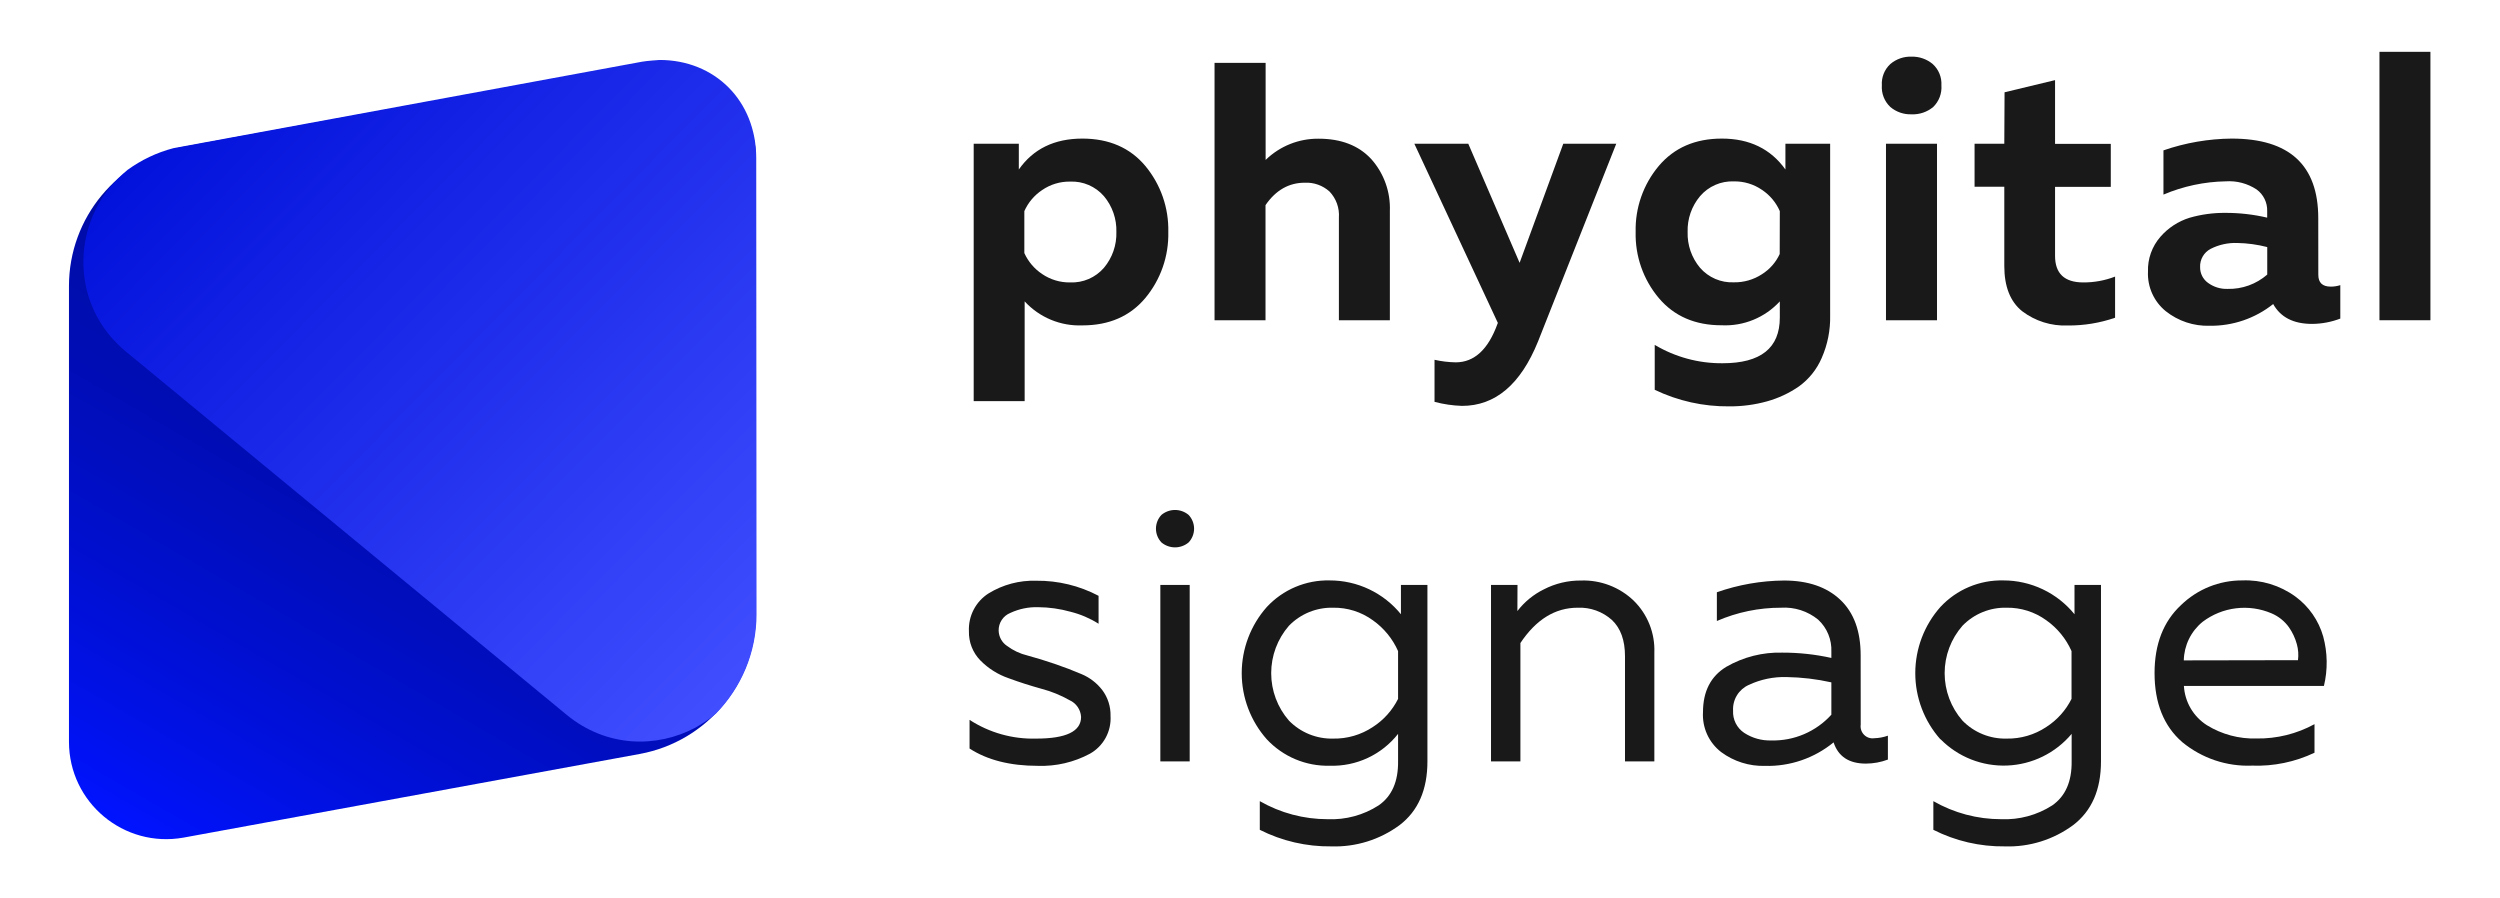
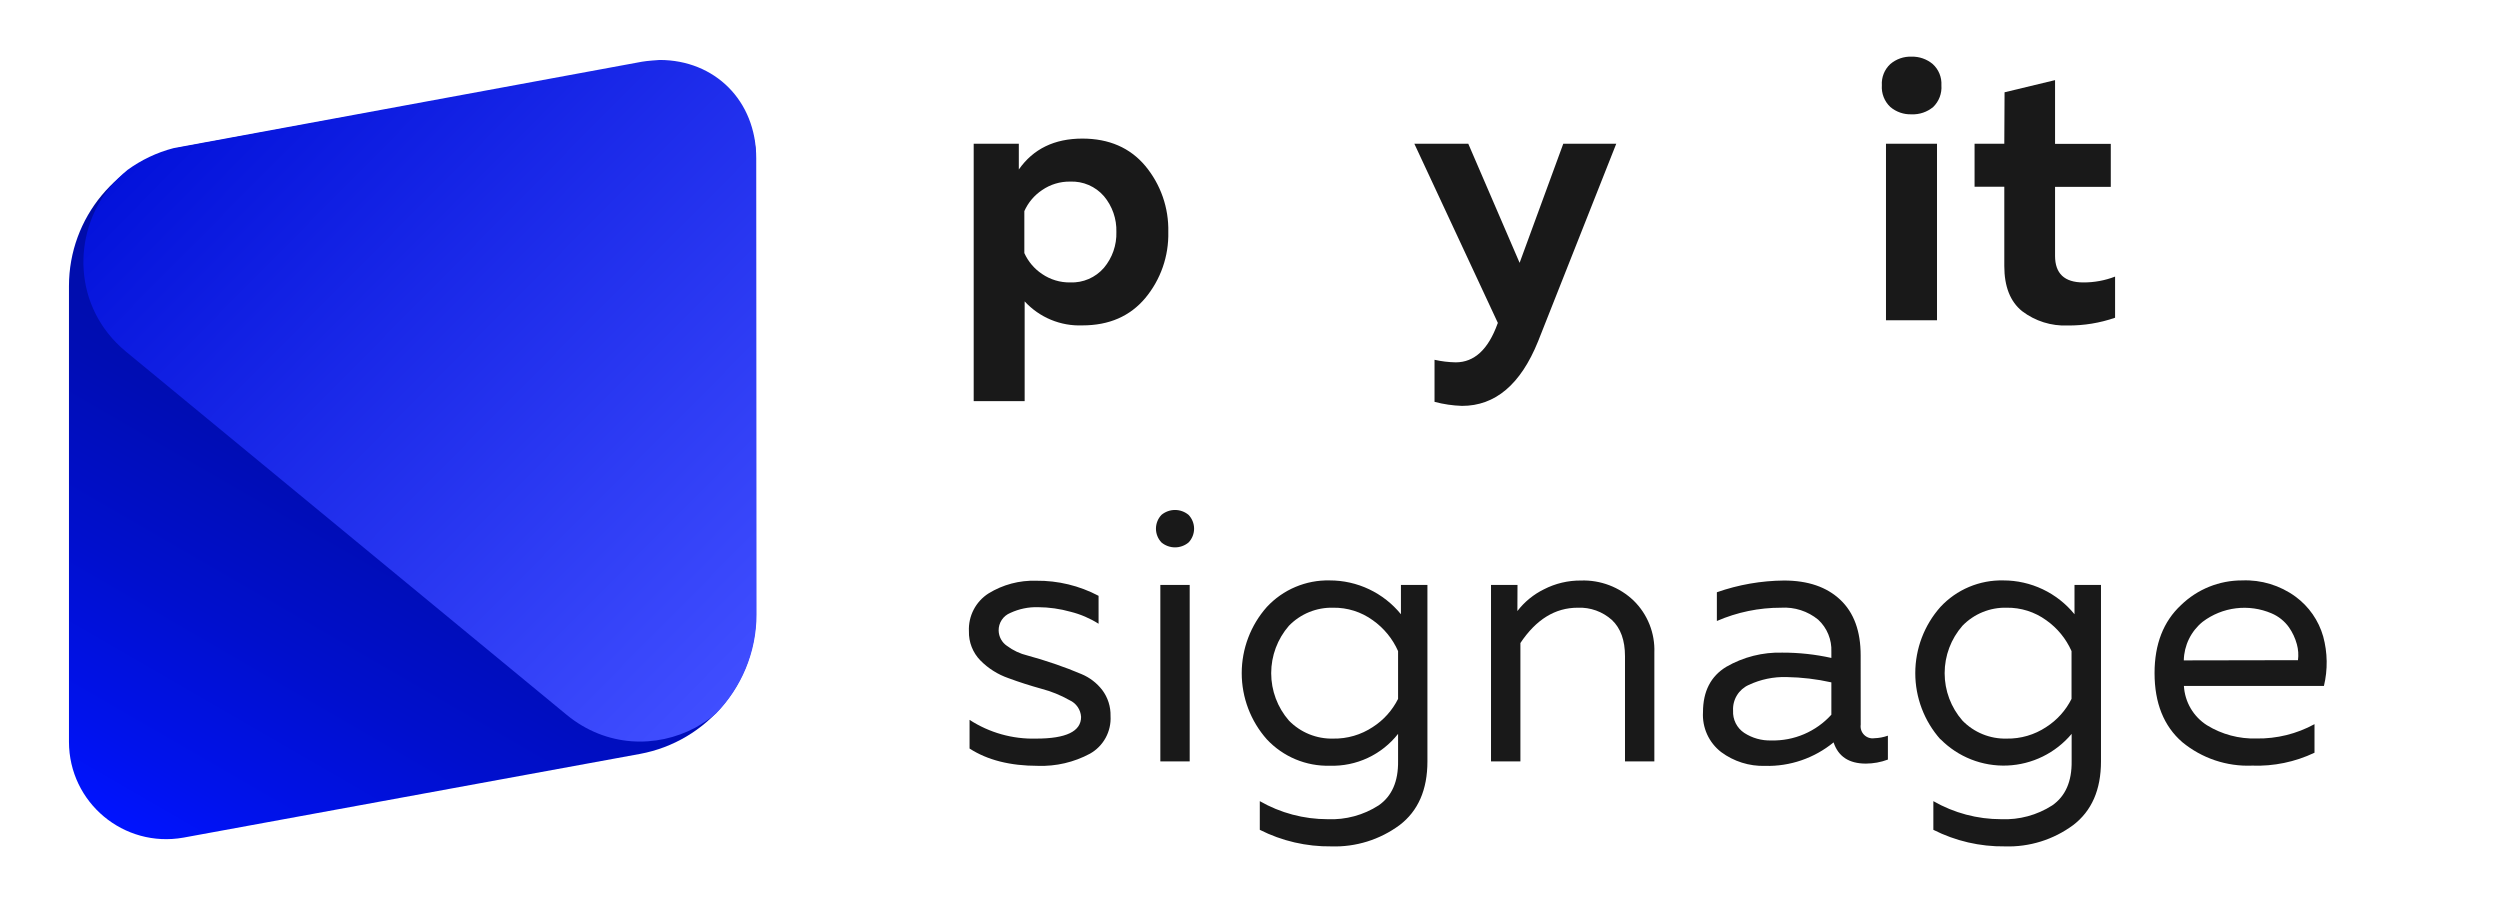
<svg xmlns="http://www.w3.org/2000/svg" width="462" height="166" viewBox="0 0 462 166" fill="none">
  <path d="M118.263 139.325L33.923 154.789C22.88 156.769 12.745 148.314 12.745 137.078V52.854C12.745 40.226 21.76 29.364 34.19 27.063L118.53 11.652C129.573 9.619 139.708 18.073 139.708 29.31V113.534C139.708 126.162 130.693 137.024 118.263 139.325Z" fill="url(#paint0_linear_2_2)" />
  <path d="M139.806 113.522C139.806 120.598 136.973 127.084 132.324 131.855C131.148 132.873 129.812 133.731 128.476 134.482C121.315 138.288 112.069 138.127 104.748 132.123L23.248 64.956C13.415 56.807 13.308 43.192 20.309 34.615C21.271 33.435 22.393 32.363 23.569 31.398C26.081 29.576 28.967 28.182 32.066 27.378L118.643 11.404C119.444 11.243 121.903 11.082 121.903 11.082C132.065 11.082 139.752 18.568 139.752 29.254L139.806 113.522Z" fill="url(#paint1_linear_2_2)" />
  <path d="M188.279 31.322C190.943 27.515 194.86 25.611 200.029 25.611C204.925 25.611 208.841 27.299 211.661 30.674C214.5 34.092 216.006 38.425 215.901 42.871C216.006 47.317 214.5 51.651 211.661 55.068C208.831 58.444 204.963 60.132 200.029 60.132C198.036 60.211 196.049 59.856 194.206 59.09C192.364 58.324 190.709 57.166 189.356 55.696V74.124H179.938V26.563H188.279V31.322ZM204.005 49.495C205.559 47.646 206.379 45.288 206.306 42.871C206.379 40.455 205.559 38.096 204.005 36.248C203.233 35.359 202.271 34.656 201.191 34.191C200.112 33.725 198.941 33.51 197.767 33.559C195.917 33.529 194.102 34.078 192.577 35.129C191.14 36.086 190.001 37.434 189.298 39.015V46.767C190.007 48.339 191.143 49.679 192.577 50.633C194.105 51.677 195.919 52.222 197.767 52.193C198.943 52.241 200.114 52.024 201.192 51.557C202.273 51.09 203.233 50.385 204.005 49.495Z" fill="#191919" />
-   <path d="M224.447 11.618H233.887V29.556C236.506 27.004 240.026 25.593 243.678 25.631C247.842 25.631 251.085 26.887 253.41 29.399C255.756 32.036 256.988 35.484 256.846 39.015V59.18H247.428V40.222C247.492 39.34 247.37 38.455 247.073 37.624C246.774 36.792 246.304 36.033 245.695 35.394C244.444 34.268 242.801 33.683 241.123 33.765C238.185 33.765 235.766 35.145 233.867 37.906V59.18H224.447V11.618Z" fill="#191919" />
  <path d="M280.824 48.572L288.893 26.562H298.684L284.223 63.114C281.011 71.043 276.331 75.007 270.182 75.007C268.465 74.953 266.761 74.702 265.101 74.262V66.49C266.386 66.781 267.699 66.939 269.017 66.961C272.443 66.961 275.028 64.586 276.741 59.827L276.81 59.69L261.37 26.562H271.338L280.824 48.572Z" fill="#191919" />
-   <path d="M306.536 55.068C303.677 51.66 302.158 47.323 302.268 42.871C302.158 38.42 303.677 34.082 306.536 30.674C309.388 27.299 313.276 25.611 318.197 25.611C323.308 25.611 327.224 27.515 329.946 31.322V26.563H338.211V58.297C338.271 60.996 337.74 63.676 336.654 66.147C335.754 68.243 334.306 70.056 332.463 71.396C330.658 72.647 328.655 73.585 326.54 74.173C324.264 74.804 321.911 75.114 319.55 75.096C314.79 75.142 310.085 74.095 305.793 72.034V63.733C309.585 65.993 313.922 67.167 318.334 67.128C325.384 67.128 328.909 64.318 328.909 58.699V55.696C327.553 57.171 325.892 58.331 324.042 59.093C322.191 59.856 320.196 60.204 318.197 60.112C313.276 60.125 309.388 58.444 306.536 55.068ZM328.909 39.015C328.211 37.417 327.069 36.054 325.62 35.09C324.095 34.038 322.28 33.49 320.43 33.52C319.249 33.472 318.073 33.693 316.99 34.165C315.906 34.638 314.944 35.349 314.174 36.248C312.618 38.096 311.8 40.455 311.873 42.871C311.8 45.288 312.618 47.646 314.174 49.495C314.946 50.381 315.908 51.082 316.988 51.546C318.067 52.01 319.237 52.224 320.41 52.173C322.25 52.207 324.058 51.688 325.6 50.682C327.036 49.783 328.18 48.484 328.889 46.943L328.909 39.015Z" fill="#191919" />
  <path d="M358.772 15.759C358.828 16.498 358.722 17.241 358.459 17.935C358.197 18.629 357.785 19.256 357.254 19.772C356.133 20.706 354.706 21.189 353.249 21.126C351.822 21.176 350.427 20.693 349.334 19.772C348.791 19.262 348.37 18.637 348.098 17.942C347.827 17.248 347.714 16.502 347.767 15.759C347.719 15.029 347.836 14.298 348.106 13.619C348.377 12.94 348.796 12.33 349.334 11.834C350.424 10.906 351.82 10.419 353.249 10.47C354.677 10.432 356.07 10.917 357.165 11.834C357.71 12.326 358.136 12.934 358.414 13.613C358.692 14.293 358.813 15.026 358.772 15.759ZM357.959 59.179H348.53V26.563H357.959V59.179Z" fill="#191919" />
  <path d="M370.443 17.054L379.774 14.807V26.582H390.074V34.53H379.774V47.287C379.774 50.545 381.507 52.193 384.993 52.193C387.001 52.205 388.994 51.839 390.867 51.114V58.718C388.055 59.689 385.098 60.173 382.124 60.151C379.088 60.28 376.104 59.343 373.684 57.502C371.49 55.735 370.394 52.949 370.394 49.141V34.511H364.9V26.562H370.394L370.443 17.054Z" fill="#191919" />
-   <path d="M428.425 50.79C428.425 52.242 429.19 52.968 430.726 52.968C431.325 52.971 431.92 52.878 432.489 52.694V58.875C430.821 59.513 429.054 59.846 427.269 59.857C423.833 59.857 421.445 58.63 420.084 56.187C416.747 58.845 412.596 60.263 408.334 60.2C405.404 60.291 402.535 59.338 400.237 57.511C399.157 56.637 398.297 55.521 397.725 54.253C397.154 52.985 396.887 51.601 396.947 50.211C396.867 47.844 397.69 45.535 399.248 43.754C400.676 42.113 402.53 40.9 404.604 40.251C406.765 39.625 409.004 39.318 411.252 39.339C413.852 39.331 416.445 39.628 418.976 40.222V39.015C419.001 38.238 418.836 37.467 418.494 36.769C418.153 36.071 417.647 35.468 417.019 35.011C415.336 33.902 413.339 33.375 411.33 33.51C407.367 33.579 403.455 34.412 399.806 35.963V27.789C403.864 26.384 408.124 25.649 412.417 25.611C423.083 25.611 428.415 30.517 428.415 40.33L428.425 50.79ZM413.436 44.902C411.739 44.844 410.054 45.215 408.54 45.982C407.922 46.301 407.409 46.792 407.062 47.396C406.714 47.999 406.547 48.691 406.581 49.387C406.574 49.95 406.703 50.507 406.957 51.009C407.21 51.511 407.583 51.945 408.04 52.272C409.089 53.041 410.365 53.436 411.662 53.39C414.349 53.453 416.961 52.508 418.986 50.741V45.658C417.171 45.19 415.309 44.936 413.436 44.902Z" fill="#191919" />
-   <path d="M439.725 9.577H449.143V59.179H439.725V9.577Z" fill="#191919" />
  <path d="M179.057 116.652C178.993 115.271 179.295 113.897 179.931 112.67C180.568 111.443 181.514 110.407 182.68 109.665C185.325 108.037 188.388 107.222 191.492 107.32C195.505 107.275 199.464 108.233 203.016 110.107V115.268C201.426 114.263 199.688 113.518 197.866 113.06C195.902 112.507 193.873 112.22 191.834 112.207C190.068 112.158 188.316 112.521 186.713 113.266C186.063 113.526 185.509 113.978 185.121 114.561C184.736 115.145 184.535 115.833 184.55 116.534C184.562 117.091 184.707 117.637 184.973 118.127C185.238 118.617 185.617 119.036 186.077 119.35C187.217 120.204 188.52 120.815 189.906 121.146C191.442 121.558 193.097 122.068 194.889 122.677C196.68 123.285 198.335 123.923 199.873 124.58C201.383 125.21 202.702 126.225 203.701 127.524C204.733 128.903 205.27 130.59 205.229 132.313C205.31 133.714 204.998 135.11 204.327 136.342C203.654 137.574 202.65 138.592 201.43 139.279C198.469 140.871 195.141 141.646 191.784 141.527C186.674 141.527 182.471 140.46 179.174 138.328V133.029C182.84 135.411 187.144 136.619 191.51 136.493C197.026 136.493 199.785 135.158 199.785 132.489C199.746 131.828 199.529 131.19 199.154 130.645C198.779 130.1 198.262 129.669 197.659 129.398C196.027 128.473 194.284 127.764 192.471 127.289C190.433 126.719 188.398 126.081 186.37 125.326C184.413 124.651 182.638 123.533 181.182 122.058C180.482 121.346 179.935 120.5 179.57 119.572C179.205 118.643 179.031 117.65 179.057 116.652Z" fill="#191919" />
  <path d="M219.65 95.152C220.303 95.839 220.668 96.75 220.668 97.699C220.668 98.647 220.303 99.559 219.65 100.245C218.947 100.833 218.06 101.154 217.143 101.154C216.228 101.154 215.341 100.833 214.637 100.245C213.984 99.559 213.62 98.647 213.62 97.699C213.62 96.75 213.984 95.839 214.637 95.152C215.341 94.565 216.228 94.243 217.143 94.243C218.06 94.243 218.947 94.565 219.65 95.152ZM219.855 140.712H214.431V108.095H219.855V140.712Z" fill="#191919" />
  <path d="M234.111 136.63C231.122 133.26 229.47 128.908 229.47 124.399C229.47 119.89 231.122 115.537 234.111 112.167C235.594 110.573 237.394 109.311 239.398 108.466C241.402 107.62 243.561 107.209 245.733 107.261C248.253 107.257 250.741 107.817 253.017 108.898C255.293 109.979 257.301 111.555 258.892 113.512V108.095H263.788V140.712C263.788 145.946 262.072 149.871 258.638 152.487C254.993 155.177 250.551 156.56 246.027 156.412C241.44 156.471 236.906 155.421 232.81 153.351V148.052C236.627 150.242 240.952 151.392 245.353 151.388C248.679 151.53 251.969 150.639 254.771 148.837C257.219 147.143 258.416 144.415 258.364 140.653V135.62C256.868 137.521 254.948 139.045 252.759 140.067C250.568 141.09 248.168 141.583 245.753 141.507C243.579 141.565 241.418 141.16 239.411 140.319C237.404 139.479 235.599 138.221 234.111 136.63ZM258.364 120.322C257.351 118.033 255.736 116.062 253.694 114.621C251.565 113.078 248.996 112.266 246.37 112.305C244.852 112.266 243.342 112.542 241.934 113.116C240.527 113.69 239.254 114.55 238.194 115.641C236.08 118.069 234.916 121.182 234.916 124.404C234.916 127.626 236.08 130.739 238.194 133.166C239.256 134.254 240.53 135.111 241.936 135.683C243.344 136.256 244.852 136.531 246.37 136.493C248.971 136.541 251.526 135.795 253.694 134.354C255.689 133.073 257.304 131.277 258.364 129.153V120.322Z" fill="#191919" />
  <path d="M280.414 112.923C281.716 111.226 283.391 109.853 285.31 108.91C287.429 107.818 289.78 107.259 292.163 107.281C293.948 107.219 295.727 107.515 297.395 108.15C299.065 108.785 300.591 109.747 301.885 110.98C303.161 112.225 304.161 113.724 304.823 115.38C305.484 117.037 305.791 118.814 305.724 120.597V140.712H300.299V121.274C300.299 118.33 299.497 116.099 297.891 114.581C296.159 113.02 293.883 112.203 291.555 112.305C287.397 112.305 283.87 114.48 280.971 118.83V140.712H275.538V108.095H280.434L280.414 112.923Z" fill="#191919" />
  <path d="M343.86 133.912C343.811 134.253 343.842 134.601 343.95 134.929C344.059 135.256 344.242 135.553 344.486 135.797C344.728 136.041 345.026 136.225 345.353 136.334C345.678 136.442 346.026 136.473 346.366 136.424C347.225 136.4 348.075 136.241 348.883 135.953V140.369C347.58 140.857 346.201 141.11 344.81 141.114C341.696 141.114 339.709 139.806 338.847 137.19C335.278 140.117 330.778 141.66 326.167 141.536C323.26 141.617 320.41 140.719 318.07 138.985C316.955 138.124 316.064 137.003 315.478 135.718C314.894 134.434 314.63 133.025 314.712 131.616C314.712 127.763 316.148 124.966 319.02 123.226C322.176 121.404 325.777 120.497 329.419 120.606C332.451 120.6 335.475 120.929 338.436 121.587V120.459C338.486 119.35 338.294 118.243 337.873 117.215C337.453 116.188 336.813 115.266 335.998 114.513C334.073 112.936 331.625 112.148 329.145 112.305C325.062 112.297 321.022 113.132 317.277 114.758V109.449C321.266 108.05 325.458 107.317 329.682 107.281C334.108 107.281 337.578 108.468 340.091 110.843C342.604 113.217 343.857 116.648 343.85 121.136L343.86 133.912ZM320.273 131.331C320.231 132.138 320.398 132.941 320.76 133.663C321.123 134.384 321.667 134.997 322.34 135.443C323.821 136.403 325.559 136.889 327.323 136.836C329.407 136.889 331.479 136.492 333.396 135.67C335.315 134.849 337.033 133.624 338.436 132.077V126.101C335.721 125.495 332.952 125.166 330.172 125.12C327.75 125.048 325.346 125.549 323.151 126.582C322.25 126.989 321.492 127.661 320.977 128.509C320.463 129.357 320.217 130.341 320.273 131.331Z" fill="#191919" />
  <path d="M358.587 136.63C355.596 133.26 353.944 128.908 353.944 124.399C353.944 119.89 355.596 115.537 358.587 112.168C360.07 110.572 361.871 109.31 363.877 108.465C365.882 107.619 368.043 107.209 370.217 107.261C372.736 107.259 375.222 107.819 377.497 108.9C379.771 109.981 381.777 111.557 383.368 113.512V108.095H388.262V140.712C388.262 145.946 386.546 149.871 383.112 152.487C379.467 155.177 375.025 156.56 370.501 156.412C365.914 156.471 361.38 155.421 357.284 153.351V148.052C361.103 150.242 365.427 151.392 369.827 151.388C373.157 151.529 376.448 150.639 379.255 148.837C381.696 147.143 382.89 144.415 382.839 140.653V135.62C381.371 137.371 379.554 138.796 377.505 139.803C375.454 140.811 373.218 141.379 370.939 141.471C368.658 141.564 366.383 141.178 364.259 140.34C362.135 139.501 360.21 138.228 358.605 136.601L358.587 136.63ZM382.819 120.322C381.805 118.033 380.192 116.063 378.148 114.621C376.02 113.078 373.45 112.266 370.825 112.305C369.307 112.266 367.799 112.543 366.393 113.117C364.987 113.691 363.717 114.55 362.66 115.641C360.539 118.066 359.37 121.18 359.37 124.404C359.37 127.628 360.539 130.742 362.66 133.166C363.718 134.254 364.991 135.111 366.395 135.683C367.801 136.256 369.309 136.531 370.825 136.493C373.425 136.541 375.98 135.795 378.148 134.354C380.145 133.074 381.758 131.277 382.819 129.153V120.322Z" fill="#191919" />
  <path d="M398.162 124.384C398.162 119.04 399.793 114.85 403.058 111.814C406.084 108.88 410.135 107.246 414.346 107.261C417.875 107.116 421.35 108.171 424.205 110.254C426.683 112.071 428.485 114.664 429.327 117.623C430.137 120.608 430.184 123.75 429.464 126.759H403.585C403.669 128.224 404.098 129.648 404.841 130.913C405.584 132.177 406.616 133.246 407.855 134.03C410.604 135.72 413.785 136.569 417.01 136.473C420.749 136.532 424.439 135.619 427.72 133.824V139.103C424.123 140.816 420.167 141.634 416.186 141.487C411.496 141.677 406.898 140.13 403.273 137.14C399.865 134.177 398.162 129.925 398.162 124.384ZM424.666 122C424.795 121.014 424.725 120.013 424.461 119.056C424.157 117.936 423.664 116.877 423.001 115.926C422.185 114.785 421.071 113.892 419.78 113.345C417.709 112.461 415.442 112.14 413.207 112.414C410.973 112.687 408.849 113.547 407.052 114.905C405.987 115.767 405.122 116.853 404.521 118.085C403.918 119.317 403.592 120.667 403.565 122.039L424.666 122Z" fill="#191919" />
  <defs>
    <linearGradient id="paint0_linear_2_2" x1="32.509" y1="159.11" x2="120.346" y2="7.341" gradientUnits="userSpaceOnUse">
      <stop stop-color="#0013FF" />
      <stop offset="0.081" stop-color="#0012EC" />
      <stop offset="0.244" stop-color="#000FCD" />
      <stop offset="0.415" stop-color="#000DB4" />
      <stop offset="0.592" stop-color="#000CA2" />
      <stop offset="0.78" stop-color="#000B97" />
      <stop offset="1" stop-color="#000B94" />
    </linearGradient>
    <linearGradient id="paint1_linear_2_2" x1="47.1" y1="7.461" x2="152.356" y2="111.565" gradientUnits="userSpaceOnUse">
      <stop stop-color="#0312DB" />
      <stop offset="1" stop-color="#404EFF" />
    </linearGradient>
  </defs>
</svg>